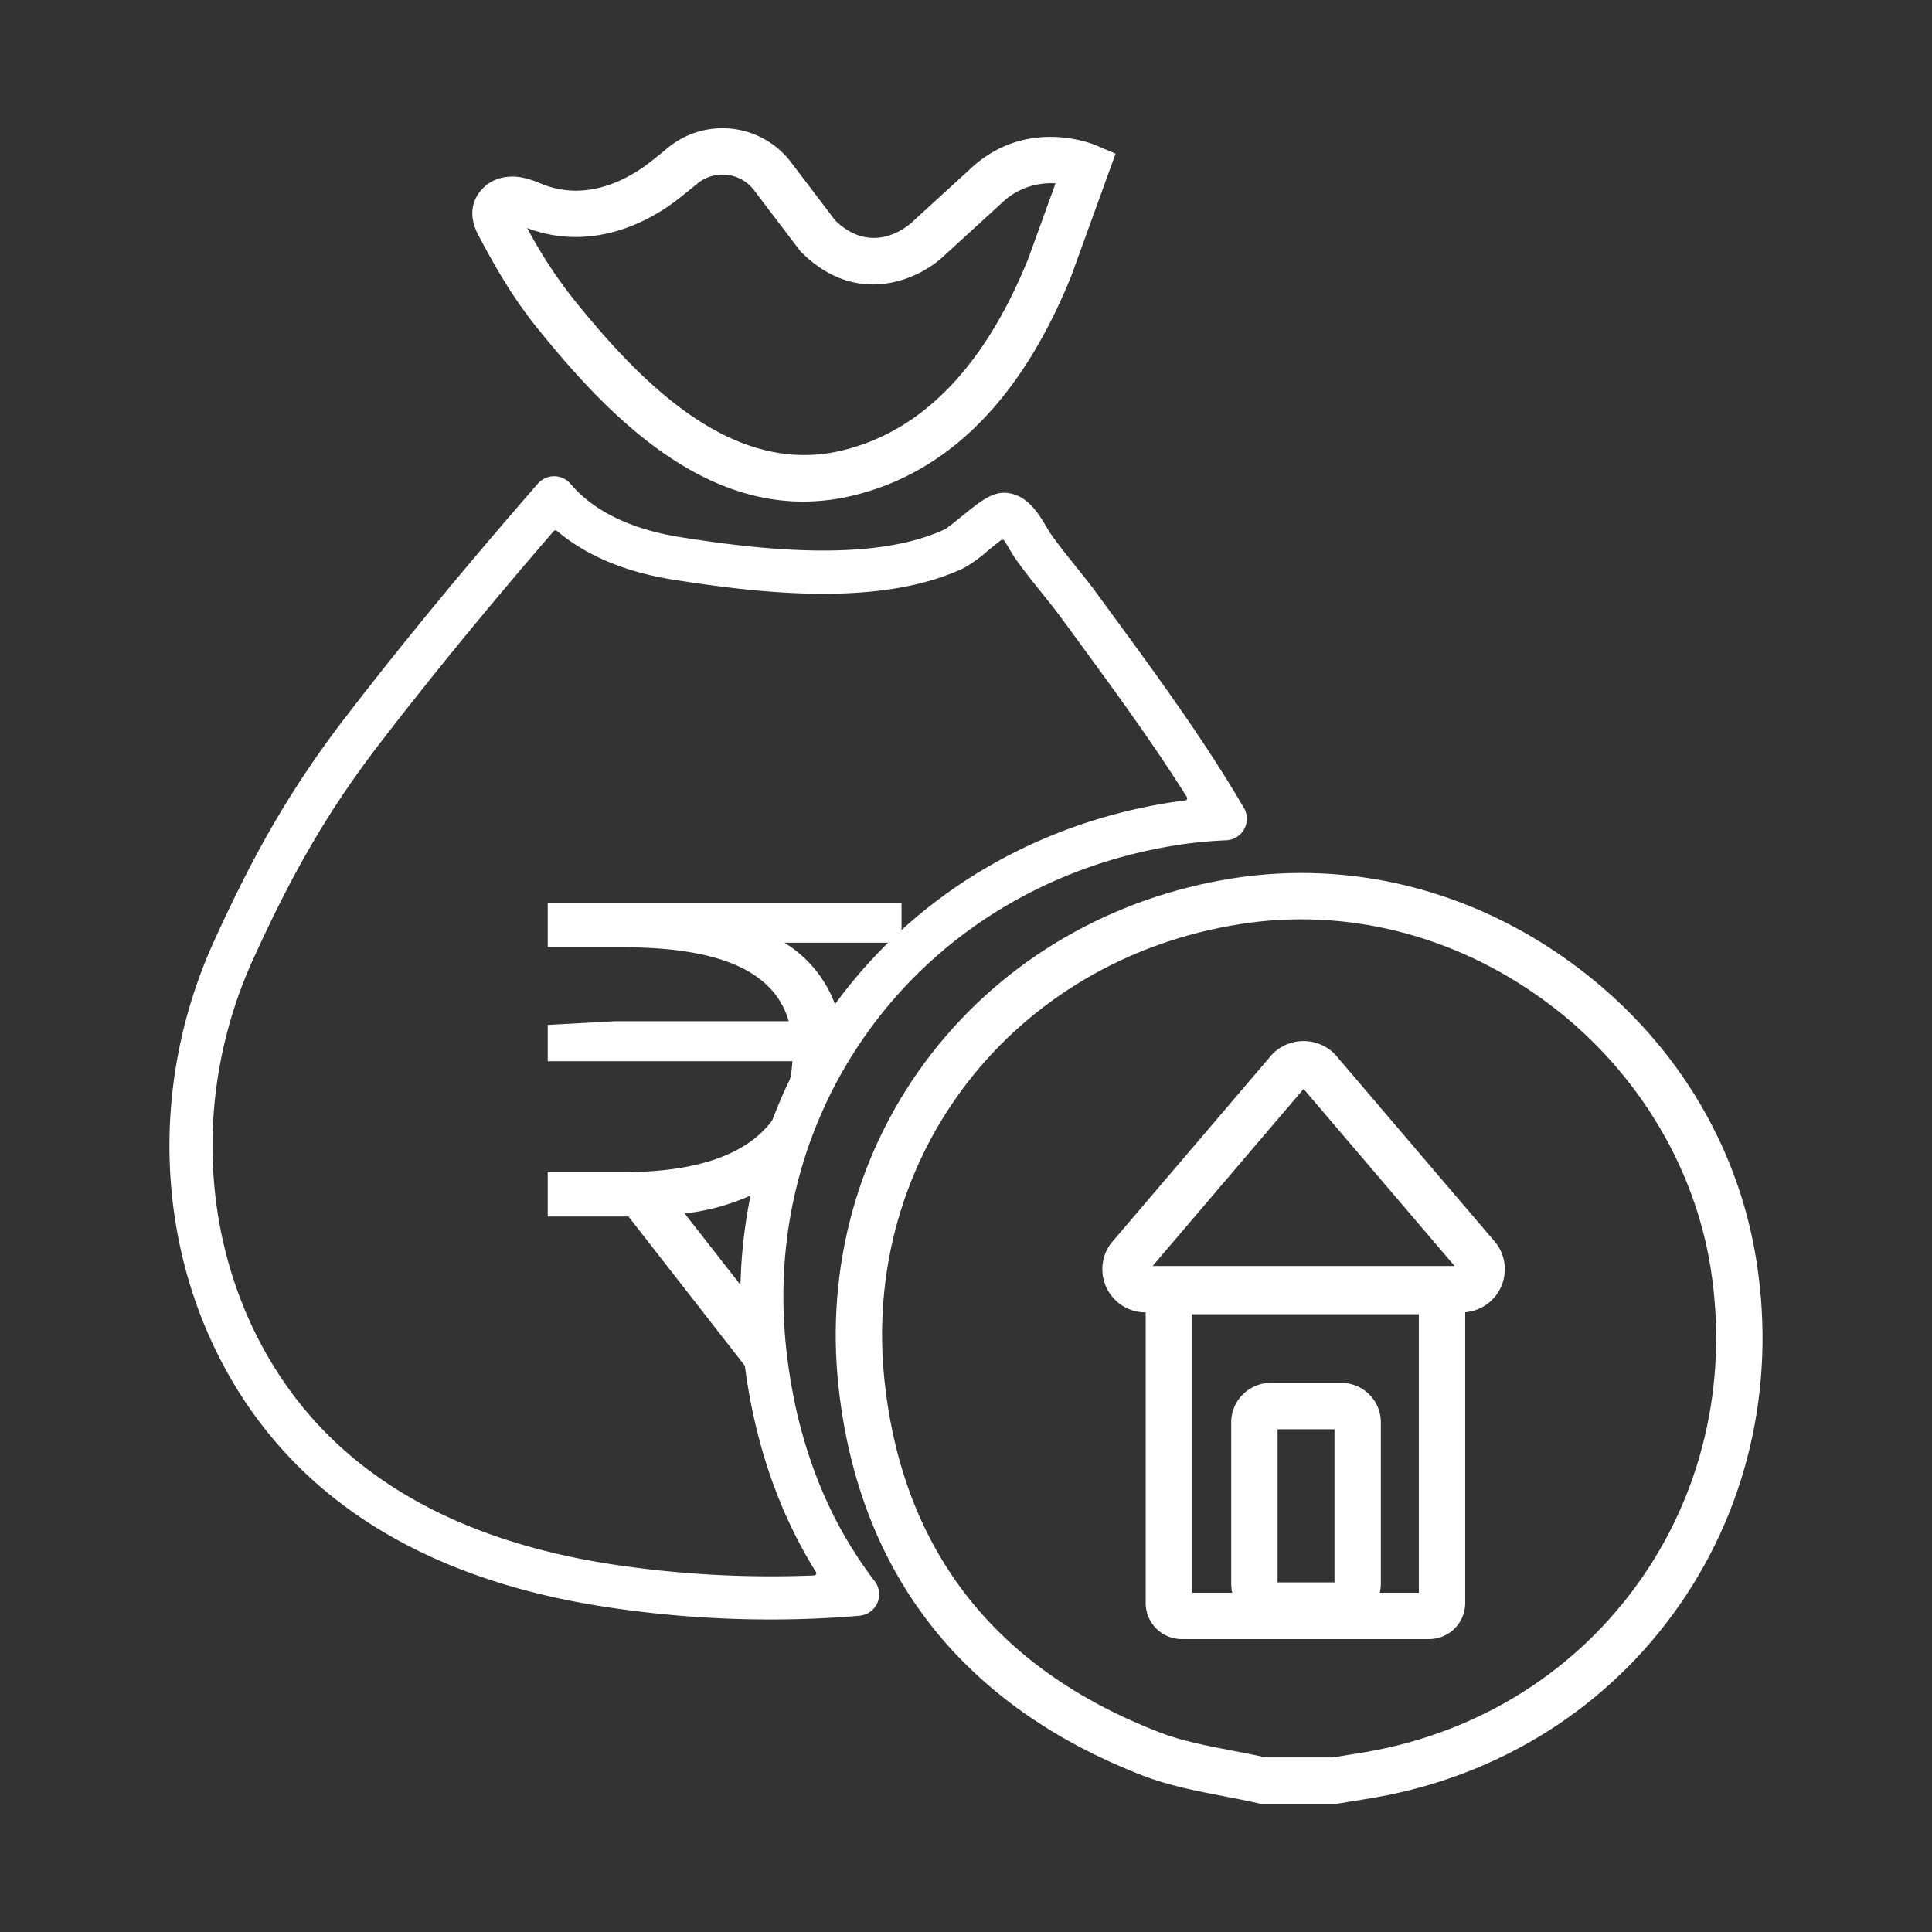
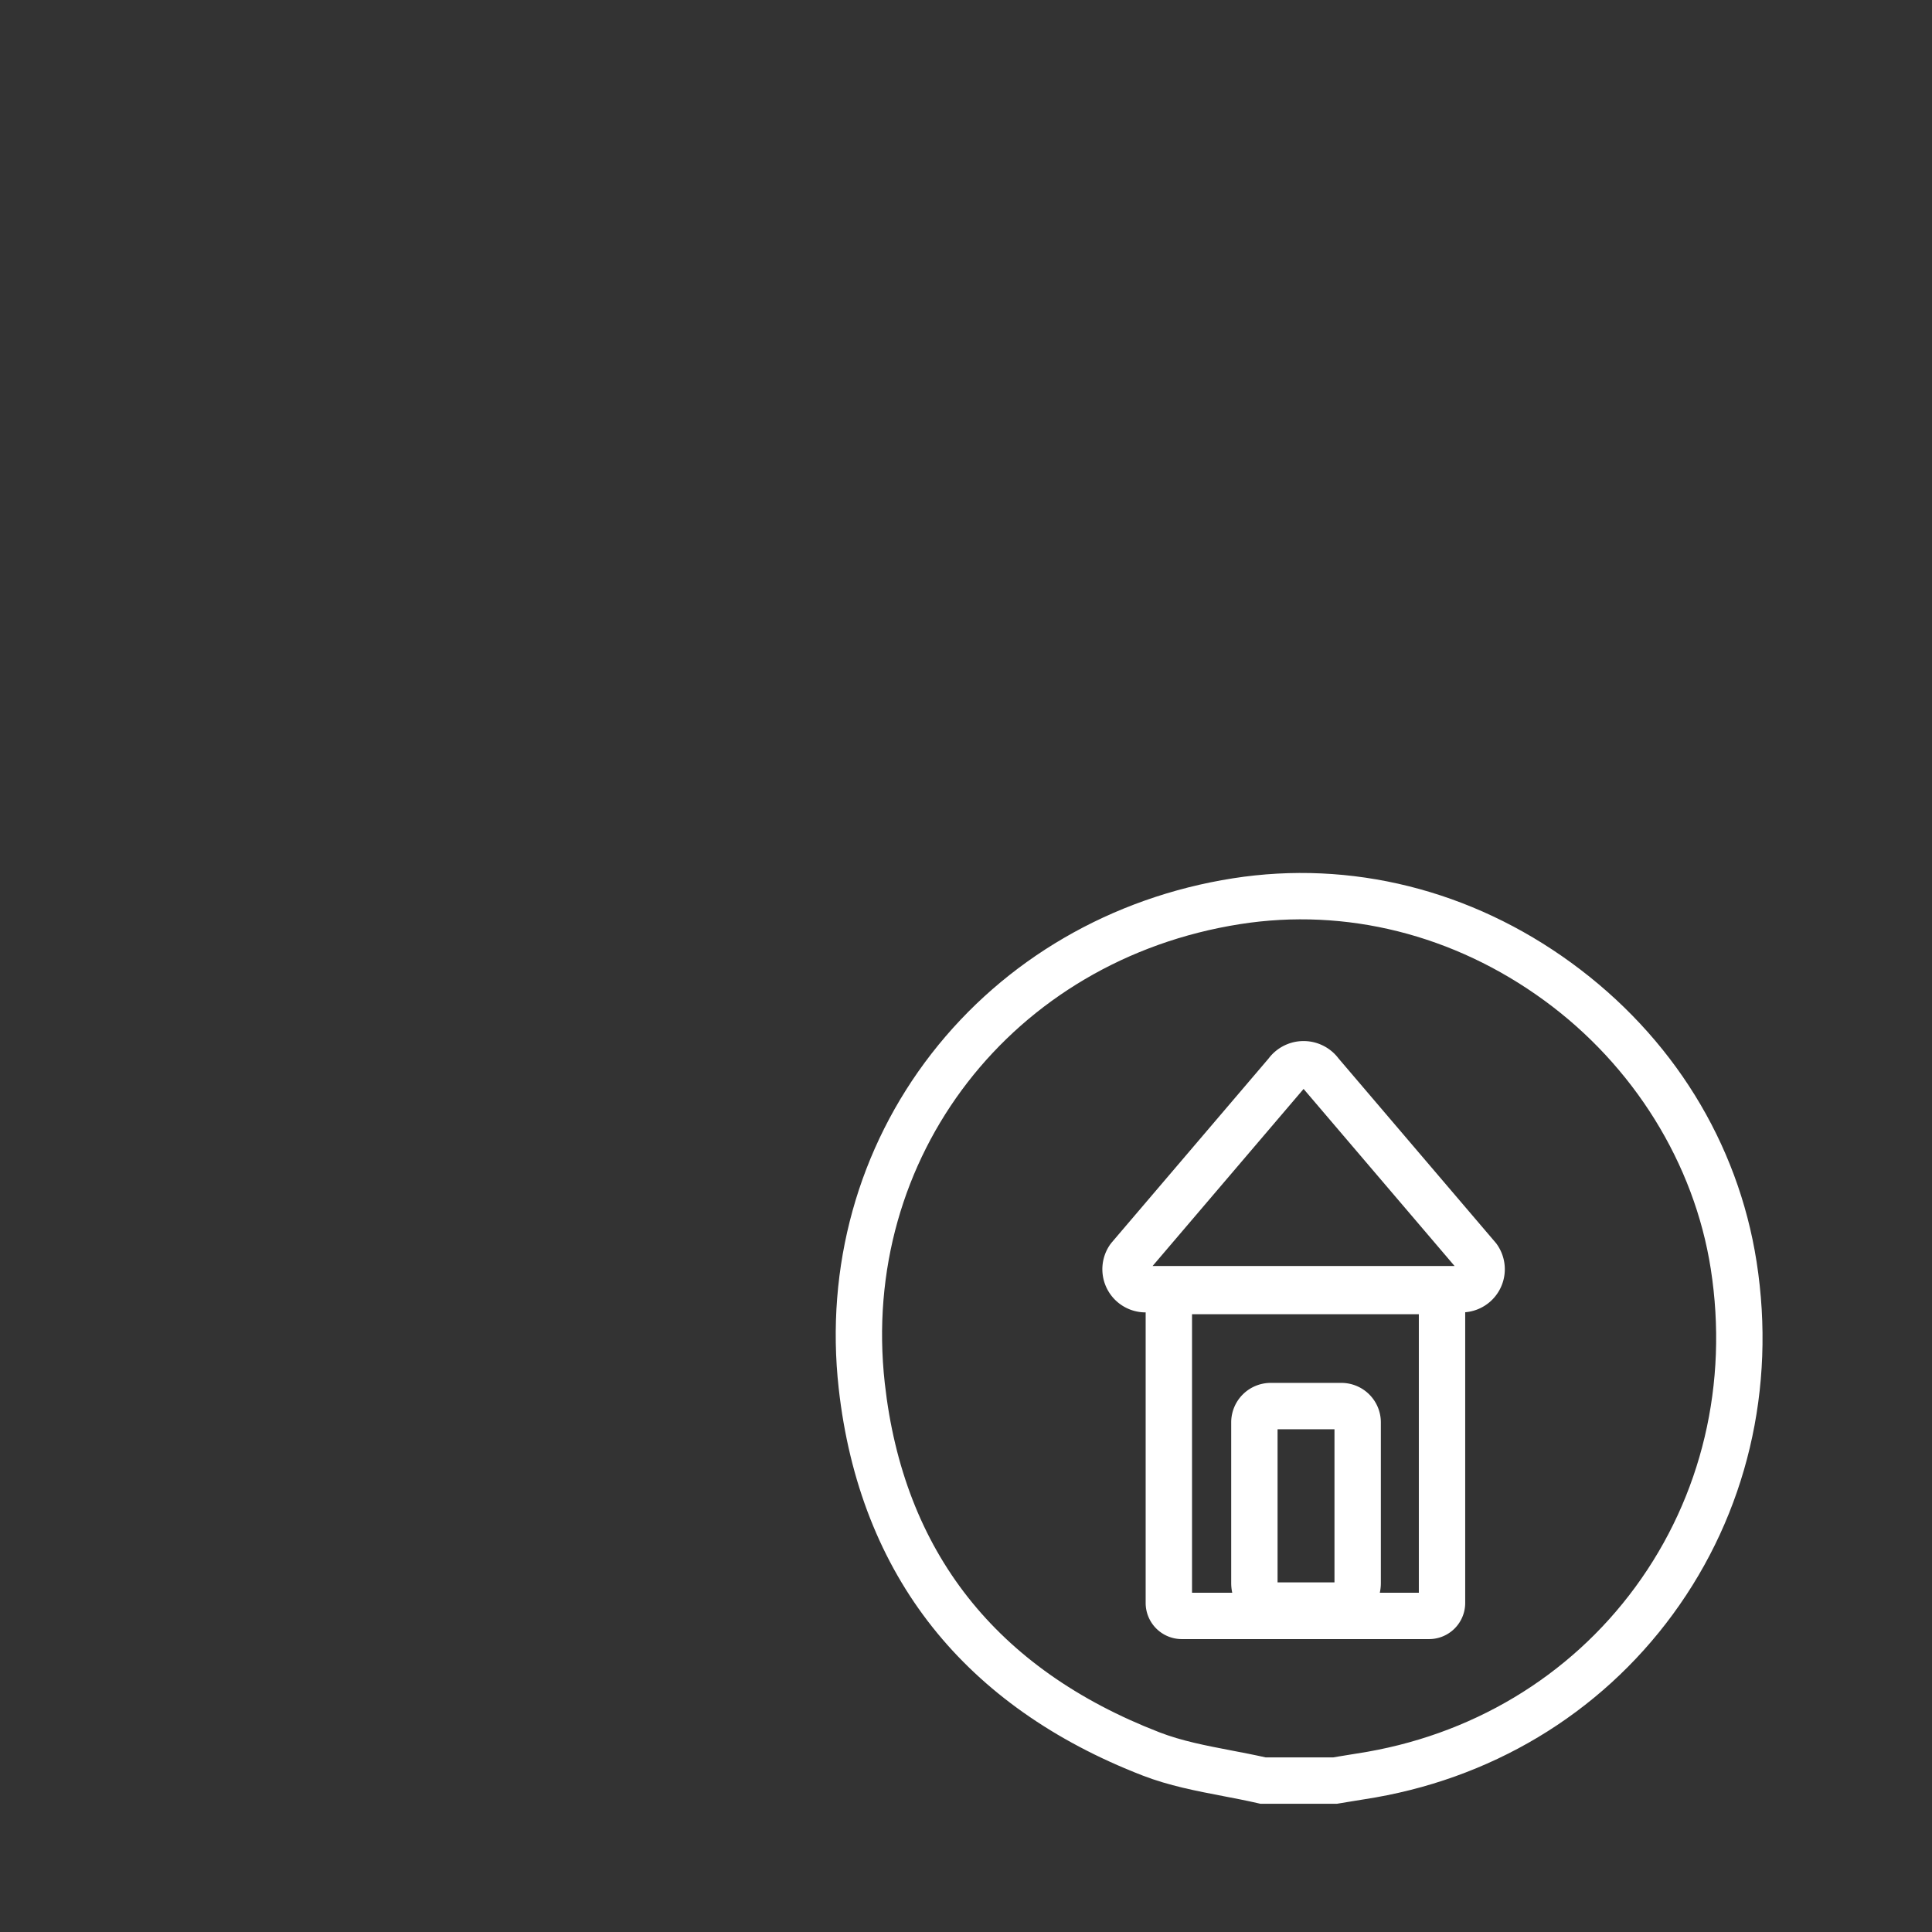
<svg xmlns="http://www.w3.org/2000/svg" id="Layer_1" data-name="Layer 1" viewBox="0 0 500 500">
  <rect x="0" y="0" width="500" height="500" fill="#333333" stroke="none" />
  <defs>
    <style>.cls-1{fill:#fff;}</style>
  </defs>
  <path class="cls-1" d="M378.275,339.645H296.459a11.169,11.169,0,0,1-9.104-17.639l.325-.417,40.628-47.647a11.341,11.341,0,0,1,18.119,0l40.799,47.847.153.216a11.169,11.169,0,0,1-9.104,17.64Zm-79.989-12h78.161l-39.08-45.832Zm34.727-49.973h0Z" />
  <path class="cls-1" d="M369.85,424.196H305.84a9.354,9.354,0,0,1-9.344-9.344v-86.73h82.697v86.73A9.354,9.354,0,0,1,369.85,424.196Zm-61.353-12h58.697V340.122H308.496Z" />
  <path class="cls-1" d="M345.541,421.524h-15.085a11.836,11.836,0,0,1-11.822-11.822V368.104a10.223,10.223,0,0,1,10.211-10.212h18.308a10.223,10.223,0,0,1,10.211,10.212v41.598A11.836,11.836,0,0,1,345.541,421.524Zm-14.907-12h14.729V369.892H330.634Z" />
  <path class="cls-1" d="M345.976,466.819H326.203l-.666-.154c-2.946-.68-6.042-1.272-9.035-1.847-6.88-1.317-13.994-2.681-20.789-5.312-22.893-8.865-41.181-21.767-54.355-38.35-13.438-16.916-21.616-37.733-24.305-61.873-3.501-31.425,5.039-62.194,24.048-86.639,18.896-24.3,46.577-40.399,77.942-45.333,30.571-4.806,61.699,2.965,87.649,21.888,26.086,19.023,43.101,46.486,47.91,77.333,5.114,32.803-2.584,65.214-21.678,91.261-18.998,25.918-47.383,42.92-79.924,47.873-1.48.225-2.954.474-4.43.722Zm-18.414-12h17.425l1.593-.267c1.537-.258,3.074-.517,4.615-.751,29.364-4.47,54.953-19.777,72.052-43.103,17.193-23.456,24.118-52.69,19.498-82.318-4.252-27.275-19.97-52.602-43.123-69.485-23.357-17.033-51.313-24.04-78.714-19.73-58.921,9.268-98.441,60.335-91.93,118.789,4.854,43.579,28.766,73.981,71.068,90.362,5.784,2.24,12.065,3.443,18.713,4.717C321.642,453.584,324.615,454.155,327.562,454.819Z" />
-   <path class="cls-1" d="M201.022,349.62c-.04-.31-.07-.63-.1-.94-.07-.69-.14-1.39-.2-2.08l-6.59-8.43-19.76-25.29-4.48-5.73-7.41,5.03.9,1.15,32.04,41.09,8.08,10.37A147.684,147.684,0,0,1,201.022,349.62Zm-41.83-83.83-15.94.87v6.48h74.33q2.28-3.765,4.85-7.35Zm72.62-30.67h-88.56v8.54h18.02c25.4,0,41.52,6.23,44.76,22.13a31.038,31.038,0,0,1,.61,6.35c0,.34,0,.67-.01,1-.49,21.84-17.24,31.71-45.36,31.71h-18.02v8.48h21.89a91.748,91.748,0,0,0,9.23-.45c8.88-.89,16.72-3.13,23.15-6.74a38.565,38.565,0,0,0,7.89-5.76,116.061,116.061,0,0,1,4.72-12.86c1.12-2.6,2.32-5.14,3.64-7.64.88-1.69,1.81-3.37,2.78-5.01.03-.57.06-1.15.07-1.73.01-.46.02-.92.02-1.38a34.338,34.338,0,0,0-.52-5.97q-.105-.615-.24-1.23a30.085,30.085,0,0,0-19.42-22.09h35.35Z" />
-   <path class="cls-1" d="M206.376,370.919l-43.727-56.09H141.752V303.35h19.52c27.914,0,42.639-9.657,43.797-28.71H141.752v-9.4l17.44-.95h44.93c-3.692-12.869-17.738-19.13-42.85-19.13H141.752v-11.54h91.56V243.97H202.982a31.311,31.311,0,0,1,14.365,20.27c.003.017.007.033.011.05h7.99l-1.697,2.373c-1.704,2.383-3.315,4.824-4.787,7.255l-.439.723h-.36c-.005.091-.009.181-.014.27l-.019.369-.19.353c-.934,1.58-1.856,3.241-2.741,4.939-1.262,2.39-2.436,4.854-3.592,7.541a115.204,115.204,0,0,0-4.663,12.7l-.114.378-.286.273a40.172,40.172,0,0,1-8.195,5.985,58.721,58.721,0,0,1-21.053,6.609l24.98,31.967.038.444c.06.682.129,1.374.198,2.057l.014.144c.024.25.049.506.081.755l.004.026a146.33,146.33,0,0,0,2.455,15.016Zm-39.929-56.099,34.379,44.094c-.519-2.999-.952-6.047-1.294-9.116-.035-.275-.064-.56-.09-.837l-.014-.136c-.056-.545-.111-1.1-.162-1.651l-25.569-32.723C171.362,314.665,168.931,314.789,166.447,314.821Zm-21.695-2.991H160.327l8.449-5.735q-3.595.255-7.505.256H144.752Zm24.822-2.651-3.903,2.65c1.978-.011,3.922-.081,5.811-.21Zm1.263-3.254,4.205,5.376c8.448-.934,15.76-3.108,21.745-6.468a37.354,37.354,0,0,0,7.305-5.271,118.087,118.087,0,0,1,4.665-12.642c1.185-2.752,2.393-5.286,3.688-7.74.807-1.549,1.647-3.074,2.502-4.539h-6.873C207.038,293.026,194.248,303.723,170.837,305.924ZM208.138,271.64h7.003a33.178,33.178,0,0,0-.304-4.351h-7.022A34.189,34.189,0,0,1,208.138,271.64Zm-63.387,0h60.386a30.505,30.505,0,0,0-.356-4.351H159.232l-14.48.79Zm73.112-4.351c.092.742.162,1.49.208,2.239q.727-1.122,1.485-2.239Zm-10.635-3h7.052A28.658,28.658,0,0,0,195.94,243.876L188.1,240.97h42.211v-4.351h-85.56v5.54h16.52C188.46,242.159,203.513,249.402,207.229,264.289Z" />
-   <path class="cls-1" d="M207.85,129.809c-28.487,0-51.144-23.058-68.203-44.166-6.527-7.888-11.395-16.418-15.676-24.455-.855-1.605-3.456-6.491.033-11.329a10.016,10.016,0,0,1,6.207-3.926,12.742,12.742,0,0,1,4.536-.064h0a22.758,22.758,0,0,1,4.972,1.539c.287.116.573.232.859.342,10.406,4.021,19.965-.314,26.154-4.657.615-.431,3.083-2.329,6-4.758a22.274,22.274,0,0,1,31.984,3.652l11.468,15.097c9.323,8.925,18.051,2.027,19.719.539l15.285-13.982c14.414-13.465,31.575-6.403,32.298-6.095l5.231,2.222L277.286,71.316c-12.948,32.077-32.143,51.272-57.049,57.051A54.646,54.646,0,0,1,207.85,129.809Zm-71.415-70.795a120.518,120.518,0,0,0,12.501,19.032c17.306,21.414,40.699,45.101,68.588,38.631,20.849-4.838,37.197-21.577,48.594-49.754L273.17,47.458a18.278,18.278,0,0,0-13.835,4.996L243.983,66.497c-6.332,5.827-22.134,13.1-36.529-1.165l-.299-.296L195.162,49.246a10.273,10.273,0,0,0-14.749-1.688c-3.146,2.619-5.862,4.711-6.787,5.359C161.556,61.385,148.357,63.546,136.435,59.014Z" />
-   <path class="cls-1" d="M321.921,209.08l-.02-.02c-10.18-17.45-22.31-34-34.04-50.01l-3.67-5.01c-1.88-2.61-3.89-5.1-5.83-7.52l-.51-.63c-1.98-2.48-4.02-5.05-5.85-7.63-.25-.35-.58-.9-.93-1.48l-.24-.4c-2.04-3.46-5.12-8.68-10.86-8.85h-.16c-3.42,0-6.5,2.51-11.18,6.31l-.26.21c-1.11.91-3.18,2.58-3.73,2.87-18.47,8.73-48.08,5.36-68.75,2.06-8.75-1.39-20.75-4.91-28.23-13.75l-.08-.1a5.575,5.575,0,0,0-4.15-1.88h-.03a5.568,5.568,0,0,0-4.21,1.92c-18.59,21.33-34.8,41-49.54,60.13-15.66,20.33-25.02,38-34.25,58.26-17.93,39.3-14.8,85.03,8.15,119.35,19.14,28.62,50.49,46.44,93.18,52.96a281.591,281.591,0,0,0,42.8,3.25c7.74,0,15.45-.33,22.89-.97a5.564,5.564,0,0,0,3.94-8.95,108.704,108.704,0,0,1-15.15-27.27,126.602,126.602,0,0,1-5.27-17.67,146.814,146.814,0,0,1-2.44-14.96c-.03-.24-.06-.48-.08-.72l-.01-.15c-.07-.68-.14-1.37-.2-2.05a122.019,122.019,0,0,1-.29-17.41,117.827,117.827,0,0,1,4.88-27.87,113.617,113.617,0,0,1,4.63-12.59c1.14-2.66,2.31-5.1,3.56-7.48.87-1.68,1.79-3.32,2.73-4.92.32-.56.65-1.12,1-1.67,1.46-2.41,3.05-4.83,4.74-7.2,18.67-26.09,47.13-43.33,80.13-48.52a110.995,110.995,0,0,1,12.75-1.25,5.583,5.583,0,0,0,4.58-8.39Zm-19.07-1.39c-33.97,5.35-63.94,22.78-84.41,49.09-1.71,2.22-3.22,4.3-4.6,6.34-.31.43-.59.86-.87,1.28-1.63,2.44-3.19,4.96-4.62,7.5-.73,1.28-1.37,2.45-1.96,3.57a119.728,119.728,0,0,0-5.2,11.1,127.877,127.877,0,0,0-8.75,34.22,129.973,129.973,0,0,0-.81,17.42c.02,1.23.06,2.46.12,3.68.12,2.87.35,5.8.67,8.69.16,1.41.33,2.8.52,4.18,2.69,19.51,8.82,37.02,18.22,52.06a.591.591,0,0,1,.03.6.534.534,0,0,1-.48.3,273.786,273.786,0,0,1-52.29-2.87c-39.47-6.05-68.27-22.25-85.59-48.15-20.82-31.13-23.62-72.7-7.3-108.49,8.96-19.63,18-36.68,32.96-56.08,13.57-17.62,28.23-35.5,44.81-54.69a.591.591,0,0,1,.43-.19.623.623,0,0,1,.4.15c7.62,6.41,17.72,10.65,30.02,12.6,24.01,3.83,54.26,6.95,75.27-2.99a36.055,36.055,0,0,0,6.26-4.52c1.07-.87,2.29-1.87,3.4-2.7a.624.624,0,0,1,.45-.11.566.566,0,0,1,.37.24c.52.77,1.01,1.6,1.34,2.18l.38.63c.41.68.83,1.38,1.29,2.02,2.17,3.05,4.54,6.01,6.64,8.61l.14.18c1.84,2.3,3.75,4.69,5.48,7.08l3.68,5.02c9.61,13.12,19.55,26.7,28.3,40.62a.557.557,0,0,1,.03.57.516.516,0,0,1-.42.32c-1.31.16-2.62.34-3.9.54Z" />
</svg>